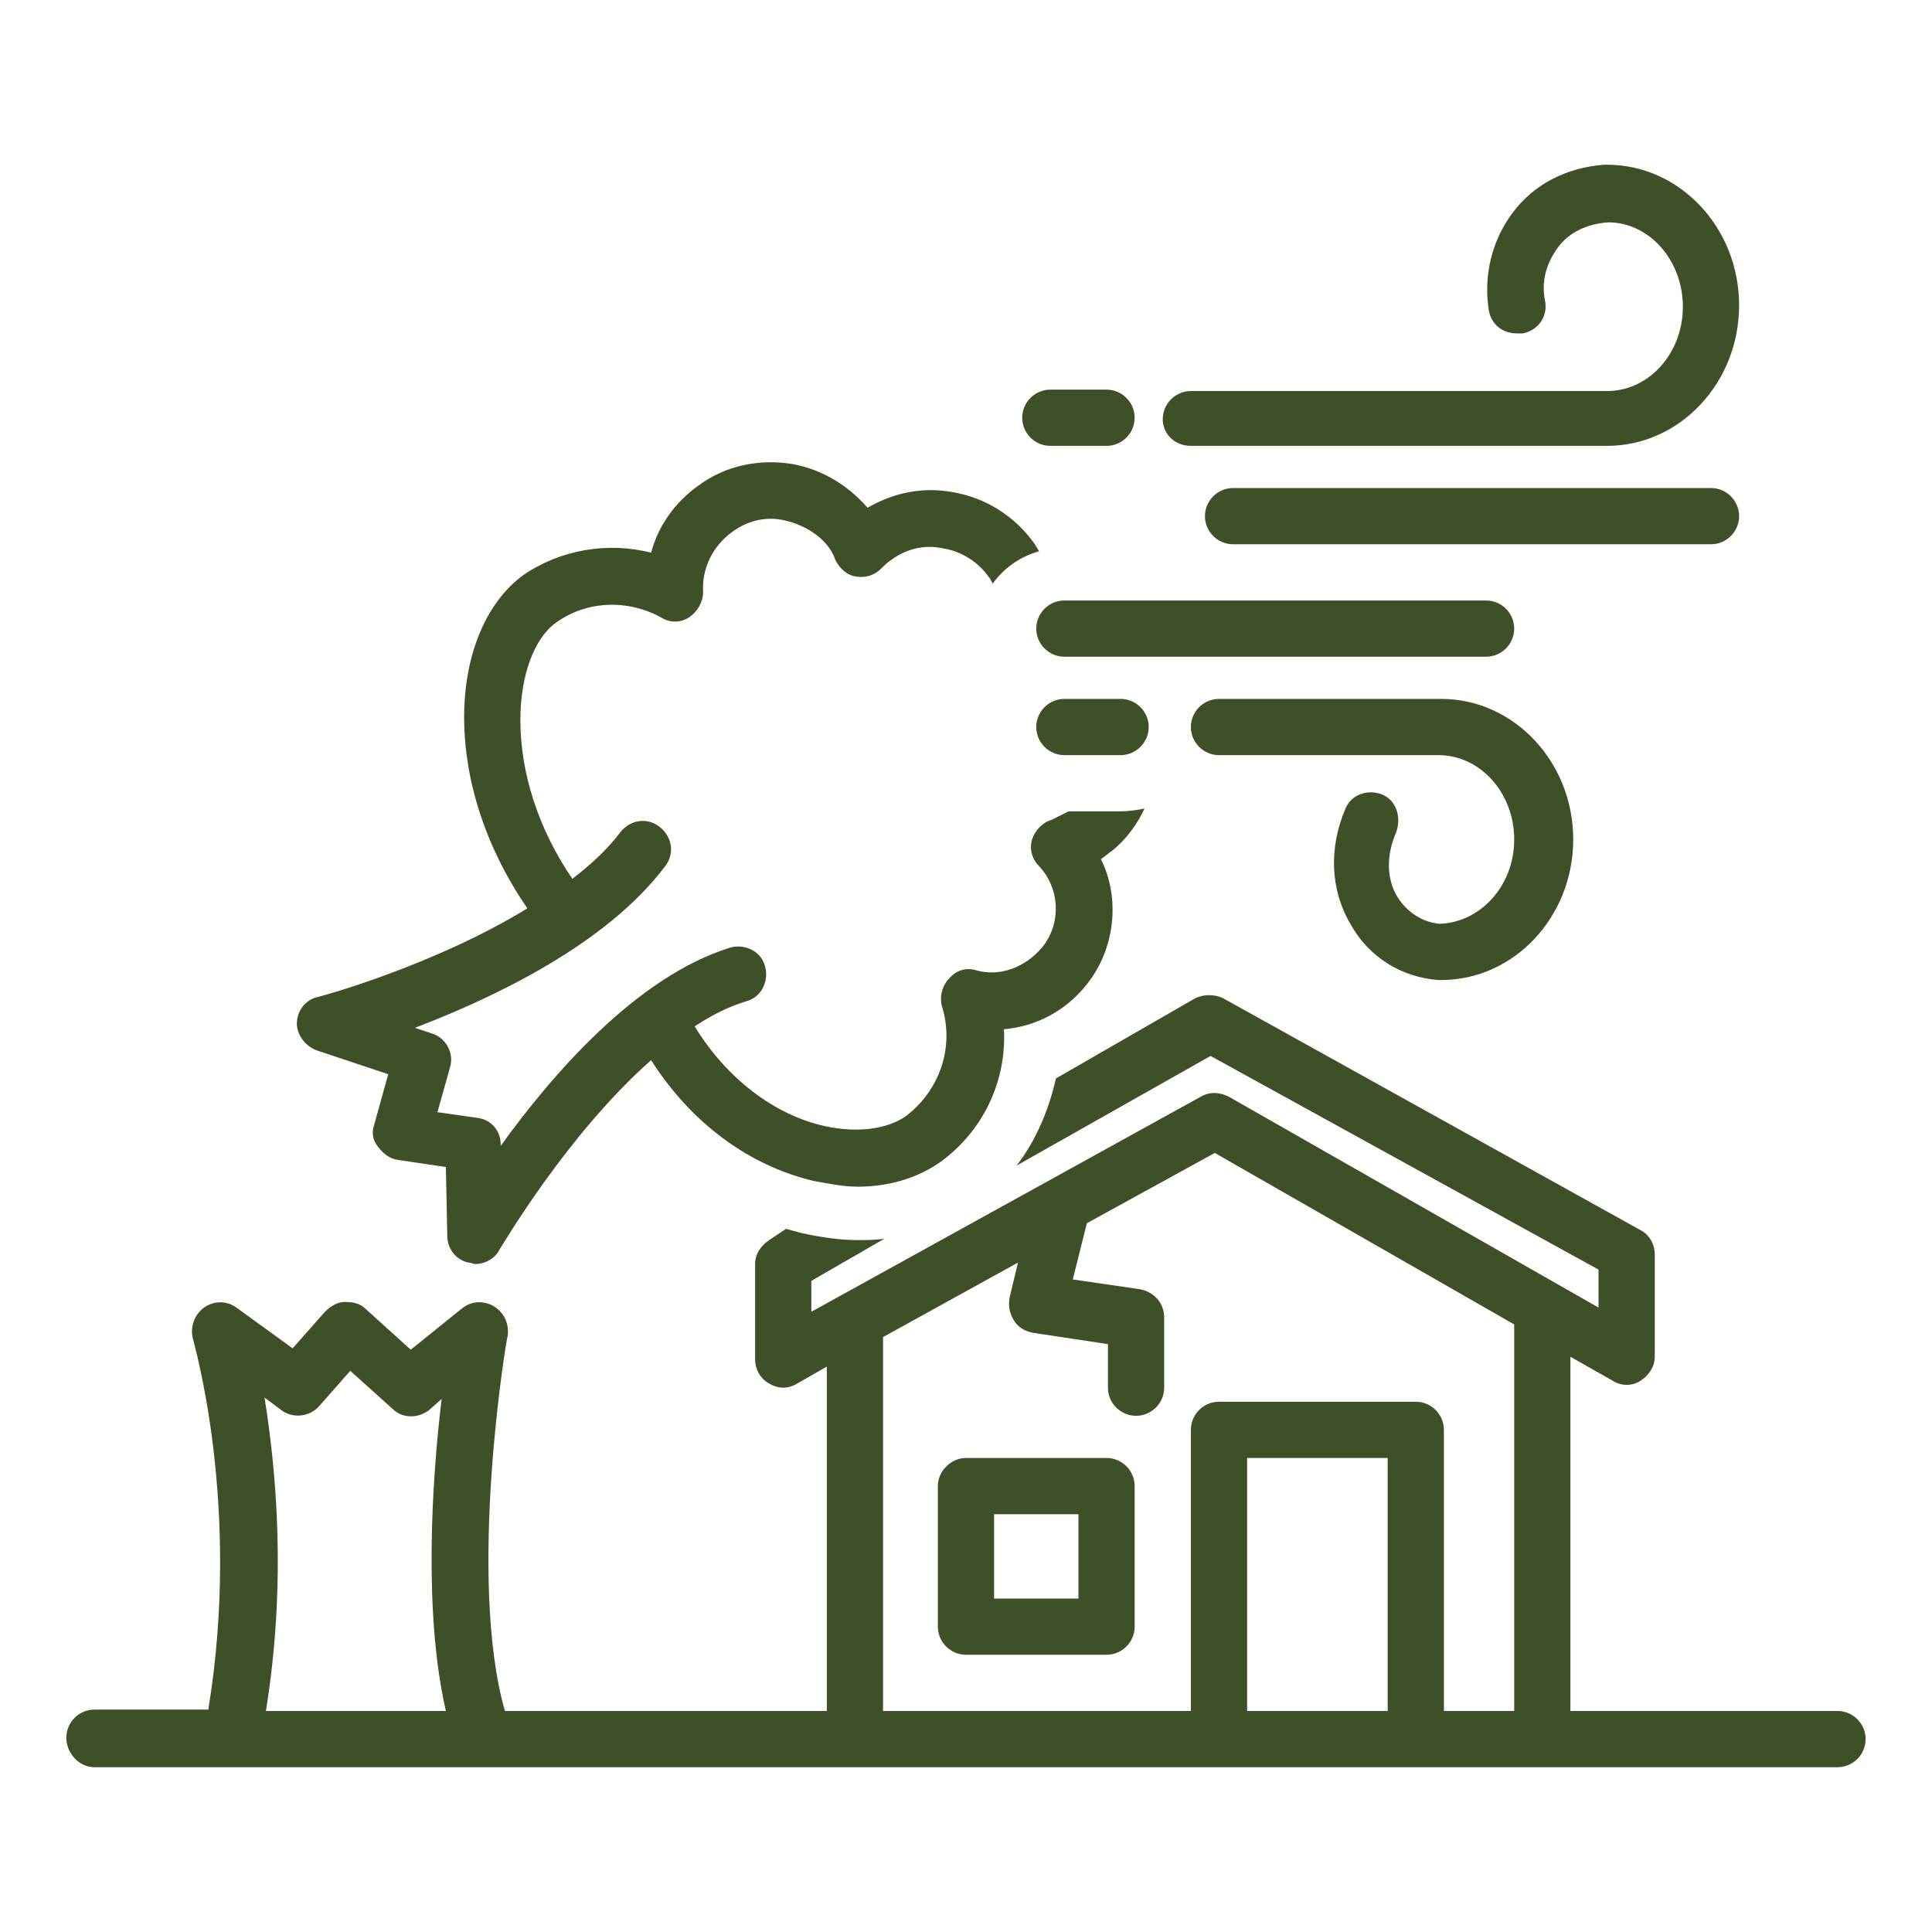
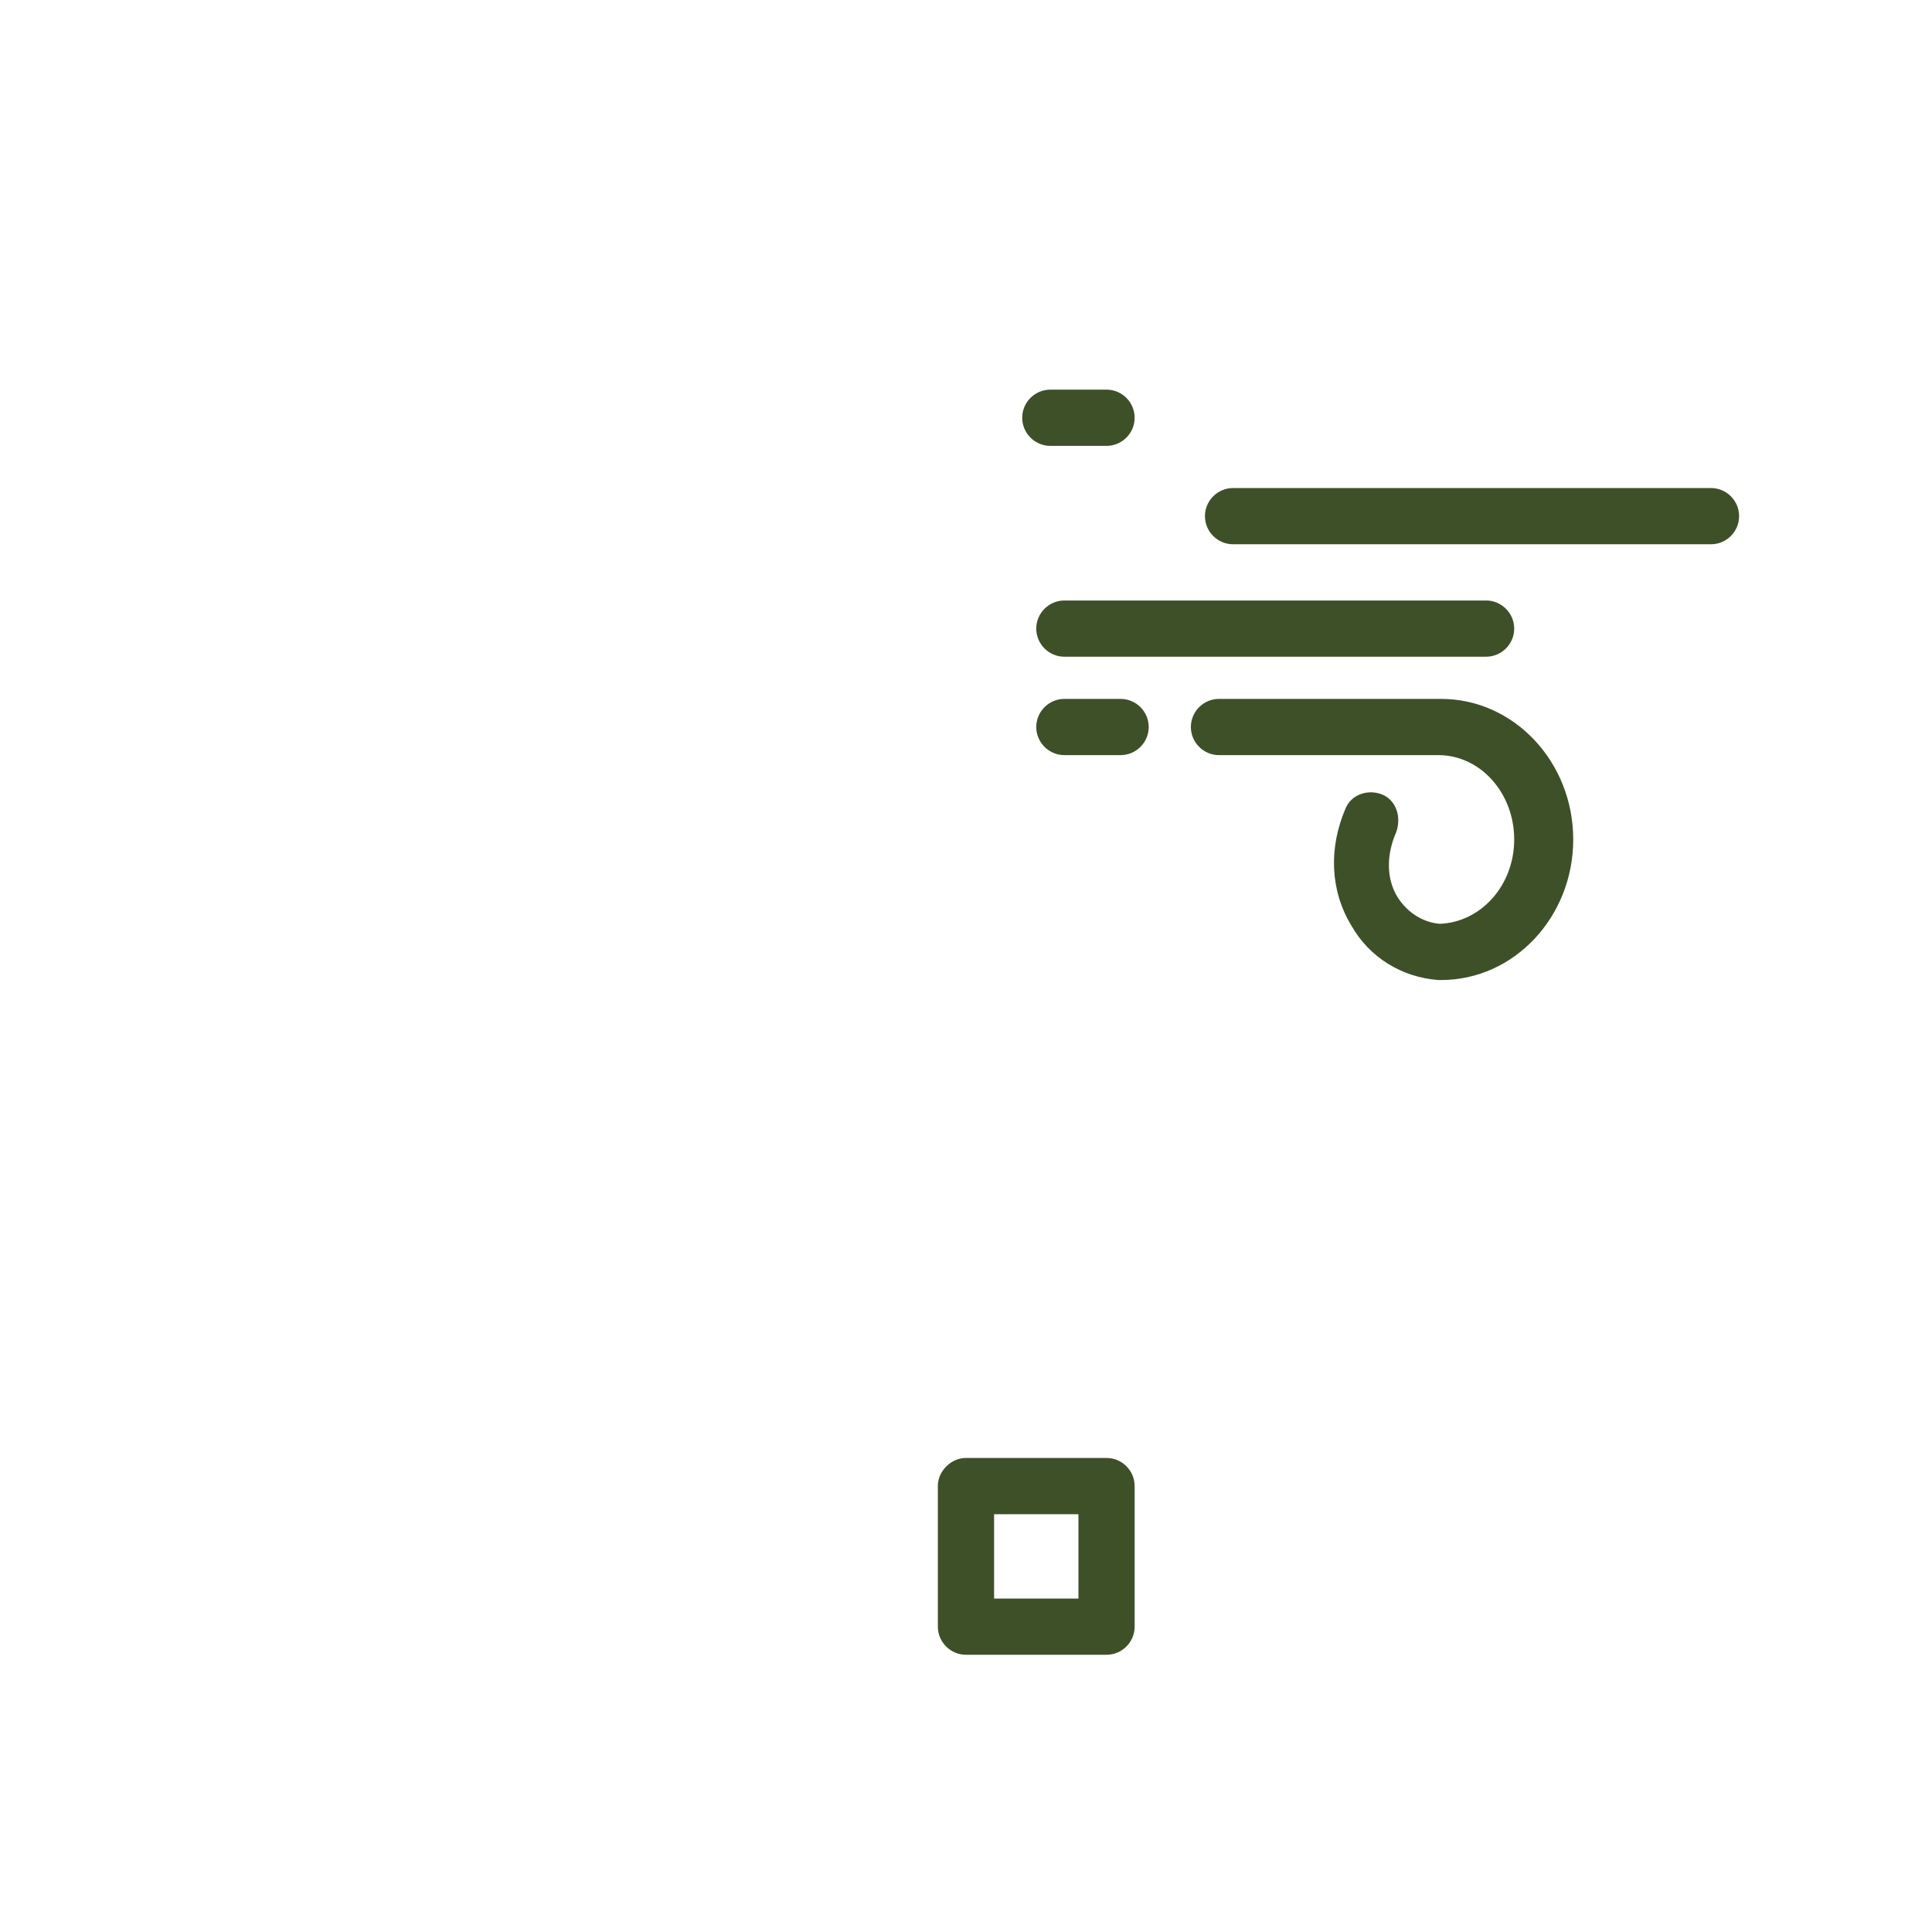
<svg xmlns="http://www.w3.org/2000/svg" width="500" zoomAndPan="magnify" viewBox="0 0 375 375" height="500" preserveAspectRatio="xMidYMid meet" version="1.0">
  <defs>
    <clipPath id="abf2d9a33d">
      <path d="M 12.875 193 L 362.375 193 L 362.375 343.113 L 12.875 343.113 Z M 12.875 193 " clip-rule="nonzero" />
    </clipPath>
    <clipPath id="e500b3eab4">
      <path d="M 225 31.863 L 338 31.863 L 338 87 L 225 87 Z M 225 31.863 " clip-rule="nonzero" />
    </clipPath>
  </defs>
  <path fill="#3e5028" d="M 214.781 282.992 L 187.496 282.992 C 186.129 282.992 184.766 283.535 183.676 284.629 C 182.582 285.719 182.039 287.082 182.039 288.449 L 182.039 315.734 C 182.039 318.734 184.492 321.188 187.496 321.188 L 214.781 321.188 C 217.781 321.188 220.234 318.734 220.234 315.734 L 220.234 288.449 C 220.234 285.445 217.781 282.992 214.781 282.992 Z M 209.324 310.277 L 192.953 310.277 L 192.953 293.906 L 209.324 293.906 Z M 209.324 310.277 " fill-opacity="1" fill-rule="nonzero" />
  <g clip-path="url(#abf2d9a33d)">
-     <path fill="#3e5028" d="M 18.332 343.016 L 356.66 343.016 C 359.66 343.016 362.117 340.562 362.117 337.559 C 362.117 334.559 359.66 332.102 356.66 332.102 L 304.816 332.102 L 304.816 263.348 L 313.004 267.984 C 314.641 269.074 316.824 269.074 318.461 267.984 C 320.098 266.895 321.188 265.258 321.188 263.348 L 321.188 243.43 C 321.188 241.52 320.098 239.609 318.461 238.789 L 237.426 193.77 C 235.789 192.953 233.605 192.953 231.969 193.77 L 204.957 209.324 C 203.594 215.324 201.137 221.328 197.316 226.238 L 234.969 204.957 L 310.273 246.43 L 310.273 253.797 L 238.516 212.871 C 236.879 212.051 234.969 211.777 233.059 212.871 L 157.48 254.613 L 157.48 248.613 L 171.668 240.426 C 170.031 240.699 168.121 240.699 166.484 240.699 C 162.938 240.699 159.391 240.156 155.57 239.336 C 154.48 239.062 153.66 238.789 152.57 238.516 L 149.297 240.699 C 147.66 241.793 146.566 243.43 146.566 245.34 L 146.566 263.891 C 146.566 265.801 147.66 267.711 149.297 268.531 C 150.113 269.074 151.207 269.348 152.023 269.348 C 152.844 269.348 153.934 269.074 154.754 268.531 L 160.484 265.258 L 160.484 332.102 L 98 332.102 C 90.633 306.184 98.273 259.801 98.547 259.254 C 98.82 257.07 98 254.887 95.82 253.523 C 93.91 252.434 91.453 252.434 89.543 254.07 L 79.723 261.98 L 70.988 254.07 C 69.898 252.977 68.535 252.707 66.898 252.707 C 65.531 252.707 64.168 253.523 63.078 254.613 L 56.801 261.711 L 45.887 253.797 C 43.977 252.434 41.523 252.434 39.613 253.797 C 37.703 255.16 36.883 257.617 37.43 259.801 C 37.43 260.07 46.98 291.996 40.43 331.832 L 18.332 331.832 C 15.328 331.832 12.875 334.285 12.875 337.289 C 12.875 340.289 15.328 343.016 18.332 343.016 Z M 269.348 332.102 L 242.062 332.102 L 242.062 282.992 L 269.348 282.992 Z M 171.398 259.527 L 197.59 245.066 L 195.953 251.887 C 195.68 253.523 195.953 254.887 196.773 256.254 C 197.59 257.617 198.953 258.434 200.59 258.707 L 215.051 260.891 L 215.051 269.348 C 215.051 272.352 217.508 274.805 220.508 274.805 C 223.512 274.805 225.965 272.352 225.965 269.348 L 225.965 255.707 C 225.965 252.977 224.055 250.797 221.328 250.25 L 208.23 248.34 L 210.961 237.426 L 235.789 223.785 L 293.906 257.07 L 293.906 332.102 L 280.262 332.102 L 280.262 277.535 C 280.262 274.531 277.809 272.078 274.805 272.078 L 236.605 272.078 C 233.605 272.078 231.148 274.531 231.148 277.535 L 231.148 332.102 L 171.398 332.102 Z M 51.344 271.258 L 54.617 273.715 C 56.801 275.352 60.074 275.078 61.984 272.895 L 67.988 266.074 L 76.176 273.441 C 78.082 275.352 81.086 275.352 83.27 273.715 L 85.723 271.531 C 83.812 287.355 82.176 313.004 86.543 332.102 L 51.617 332.102 C 55.711 306.73 53.527 284.902 51.344 271.258 Z M 51.344 271.258 " fill-opacity="1" fill-rule="nonzero" />
-   </g>
-   <path fill="#3e5028" d="M 61.441 203.867 L 75.355 208.504 L 72.625 218.328 C 72.082 219.965 72.355 221.328 73.445 222.691 C 74.535 224.055 75.629 224.875 77.266 225.148 L 86.543 226.512 L 86.816 239.883 C 86.816 242.336 88.453 244.52 90.906 245.066 C 91.453 245.066 91.727 245.34 92.273 245.34 C 94.184 245.34 96.09 244.246 96.91 242.609 C 97.184 242.336 109.734 220.508 126.379 205.777 C 134.016 217.781 145.203 226.238 158.027 229.242 C 161.027 229.785 163.758 230.332 166.484 230.332 C 172.488 230.332 177.945 228.695 182.312 225.695 C 190.77 219.691 195.406 209.867 194.863 199.773 C 201.137 199.227 206.867 196.227 210.961 191.043 C 216.418 184.223 217.508 174.398 213.688 166.758 C 214.508 166.215 215.051 165.668 215.871 165.121 C 218.598 162.938 220.781 159.938 222.145 156.938 C 220.781 157.211 219.145 157.48 217.508 157.48 L 207.414 157.48 C 206.32 158.027 205.23 158.574 204.137 159.121 C 202.227 159.664 200.863 161.301 200.32 162.938 C 199.773 164.848 200.32 166.758 201.684 168.125 C 205.777 172.488 206.047 179.309 202.227 183.949 C 198.953 187.77 194.043 189.68 189.406 188.312 C 187.496 187.77 185.586 188.312 184.219 189.949 C 182.855 191.316 182.312 193.496 182.855 195.406 C 185.312 203.32 182.312 211.777 175.762 216.691 C 172.215 219.145 166.484 219.965 160.211 218.598 C 150.113 216.418 140.84 209.051 134.836 199.227 C 138.109 197.043 141.383 195.406 144.93 194.316 C 147.934 193.496 149.297 190.223 148.477 187.496 C 147.66 184.492 144.387 183.129 141.656 183.949 C 123.375 189.68 107.004 208.777 97.184 222.418 L 97.184 222.148 C 97.184 219.418 95.273 217.234 92.543 216.961 L 84.906 215.871 L 87.359 207.141 C 88.18 204.41 86.543 201.41 83.812 200.59 L 80.539 199.5 C 95.547 193.77 117.645 183.402 129.105 168.125 C 131.016 165.668 130.469 162.395 128.016 160.484 C 125.559 158.574 122.285 159.121 120.375 161.574 C 117.918 164.848 114.645 167.852 111.098 170.578 C 104.551 161.027 101.004 150.117 101.004 139.746 C 101.004 131.016 103.73 123.922 107.824 120.922 C 113.828 116.555 121.738 116.281 128.289 119.828 C 129.926 120.922 132.105 120.922 133.746 119.828 C 135.383 118.738 136.473 116.828 136.473 114.918 C 136.199 110.281 138.383 105.914 142.203 103.188 C 145.203 101.004 148.75 100.184 152.297 101.004 C 155.844 101.82 159.117 103.73 161.027 106.461 C 161.574 107.277 161.848 107.824 162.121 108.645 C 162.938 110.281 164.305 111.645 166.211 111.918 C 168.121 112.191 169.762 111.645 171.125 110.281 C 171.668 109.734 172.215 109.188 173.035 108.645 C 176.035 106.461 179.582 105.641 183.129 106.461 C 186.676 107.004 189.949 109.188 191.859 111.918 C 192.133 112.191 192.406 112.734 192.68 113.281 C 194.863 110.281 197.863 108.098 201.684 107.004 C 201.41 106.461 201.137 106.188 200.863 105.641 C 197.043 100.184 191.316 96.637 185.039 95.547 C 179.309 94.453 173.578 95.547 168.395 98.547 C 164.574 94.184 159.664 91.18 153.934 90.09 C 147.387 88.996 140.84 90.363 135.652 94.184 C 131.016 97.457 127.742 102.094 126.379 107.277 C 117.918 105.098 108.641 106.734 101.547 111.645 C 94.453 116.828 90.09 126.922 90.09 139.203 C 90.09 151.754 94.453 164.848 102.367 176.309 C 84.086 187.496 61.984 193.496 61.715 193.496 C 59.258 194.043 57.621 196.227 57.621 198.684 C 57.621 200.863 59.258 203.047 61.441 203.867 Z M 61.441 203.867 " fill-opacity="1" fill-rule="nonzero" />
+     </g>
  <g clip-path="url(#e500b3eab4)">
-     <path fill="#3e5028" d="M 231.148 86.543 L 311.914 86.543 C 326.102 86.543 337.559 74.266 337.559 59.258 C 337.559 44.25 326.102 31.973 311.914 31.973 C 311.914 31.973 311.914 31.973 311.641 31.973 C 311.641 31.973 311.641 31.973 311.367 31.973 C 304 32.52 297.723 35.793 293.633 41.25 C 289.539 46.707 287.902 53.527 288.992 60.348 C 289.539 63.078 291.723 64.715 294.449 64.715 C 294.723 64.715 294.996 64.715 295.543 64.715 C 298.543 64.168 300.453 61.441 299.906 58.438 C 299.09 54.621 300.18 51.074 302.363 48.07 C 304.547 45.07 308.094 43.434 312.184 43.16 C 320.098 43.16 326.645 50.527 326.645 59.531 C 326.645 68.535 320.098 75.902 311.914 75.902 L 231.148 75.902 C 228.148 75.902 225.691 78.355 225.691 81.359 C 225.691 84.359 228.148 86.543 231.148 86.543 Z M 231.148 86.543 " fill-opacity="1" fill-rule="nonzero" />
-   </g>
+     </g>
  <path fill="#3e5028" d="M 203.867 86.543 L 214.781 86.543 C 217.781 86.543 220.234 84.086 220.234 81.086 C 220.234 78.086 217.781 75.629 214.781 75.629 L 203.867 75.629 C 200.863 75.629 198.41 78.086 198.41 81.086 C 198.41 84.086 200.863 86.543 203.867 86.543 Z M 203.867 86.543 " fill-opacity="1" fill-rule="nonzero" />
  <path fill="#3e5028" d="M 206.594 135.656 C 203.594 135.656 201.137 138.109 201.137 141.113 C 201.137 144.113 203.594 146.57 206.594 146.57 L 217.508 146.57 C 220.508 146.57 222.965 144.113 222.965 141.113 C 222.965 138.109 220.508 135.656 217.508 135.656 Z M 206.594 135.656 " fill-opacity="1" fill-rule="nonzero" />
  <path fill="#3e5028" d="M 268.258 154.207 C 265.527 153.117 262.254 154.207 261.164 156.938 C 257.891 164.574 258.16 172.762 262.254 179.582 C 265.801 185.859 272.078 189.68 279.172 190.223 C 279.445 190.223 279.445 190.223 279.715 190.223 C 293.906 190.223 305.363 177.945 305.363 162.938 C 305.363 147.934 293.906 135.656 279.715 135.656 L 236.605 135.656 C 233.605 135.656 231.148 138.109 231.148 141.113 C 231.148 144.113 233.605 146.57 236.605 146.57 L 279.172 146.57 C 287.355 146.57 293.906 153.934 293.906 162.938 C 293.906 171.941 287.355 179.035 279.445 179.309 C 276.168 179.035 273.168 177.129 271.258 174.125 C 269.074 170.578 269.074 165.941 270.984 161.574 C 272.078 158.574 270.984 155.301 268.258 154.207 Z M 268.258 154.207 " fill-opacity="1" fill-rule="nonzero" />
  <path fill="#3e5028" d="M 337.559 100.184 C 337.559 97.184 335.105 94.727 332.102 94.727 L 239.336 94.727 C 236.336 94.727 233.879 97.184 233.879 100.184 C 233.879 103.188 236.336 105.641 239.336 105.641 L 332.102 105.641 C 335.105 105.641 337.559 103.188 337.559 100.184 Z M 337.559 100.184 " fill-opacity="1" fill-rule="nonzero" />
  <path fill="#3e5028" d="M 293.906 122.012 C 293.906 119.012 291.449 116.555 288.449 116.555 L 206.594 116.555 C 203.594 116.555 201.137 119.012 201.137 122.012 C 201.137 125.012 203.594 127.469 206.594 127.469 L 288.449 127.469 C 291.449 127.469 293.906 125.012 293.906 122.012 Z M 293.906 122.012 " fill-opacity="1" fill-rule="nonzero" />
</svg>